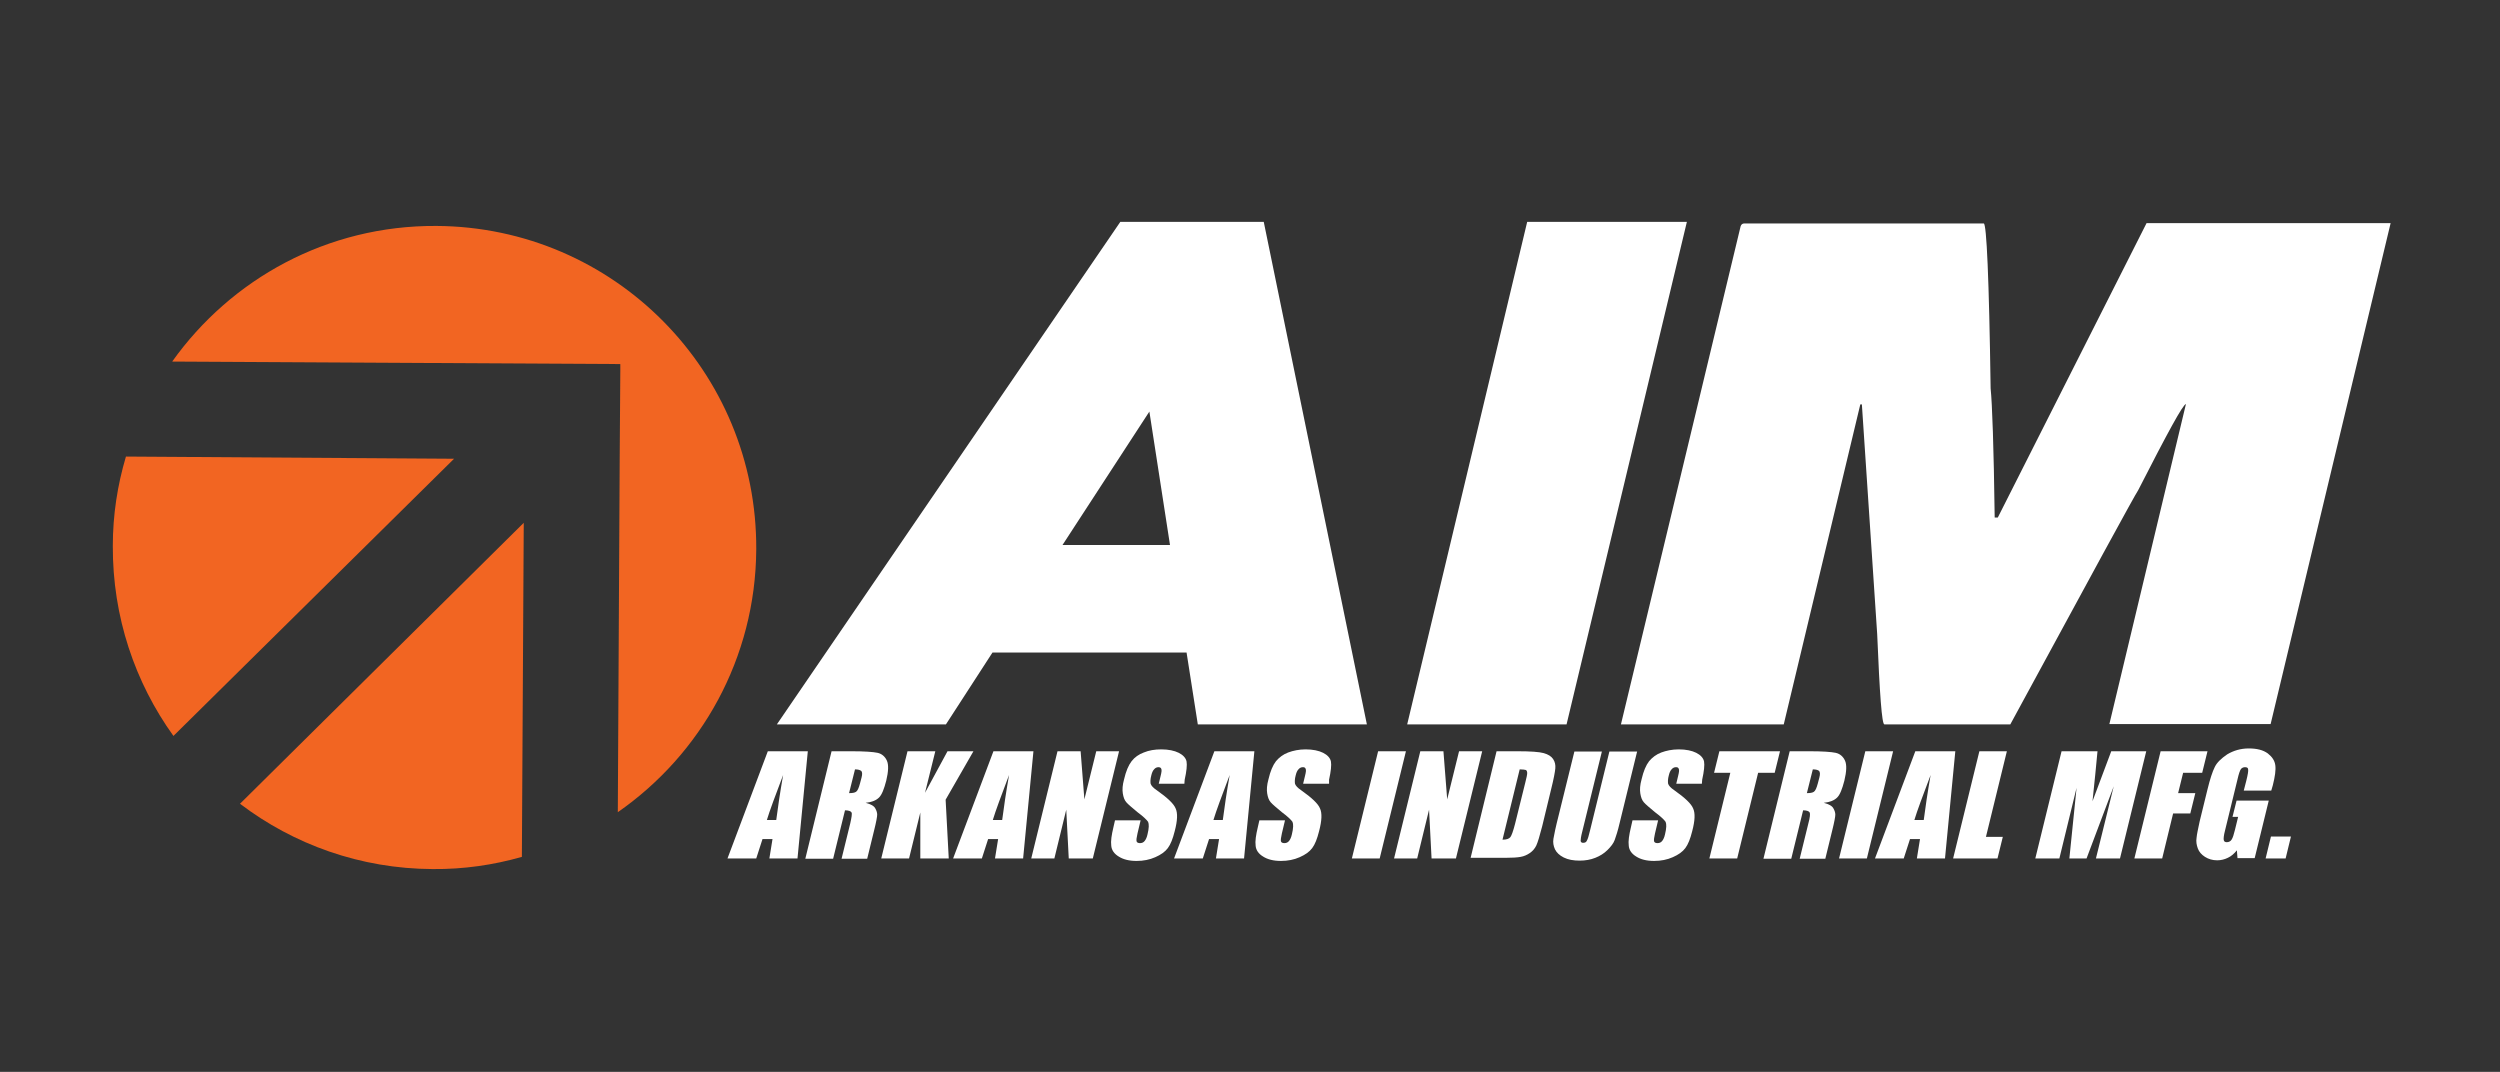
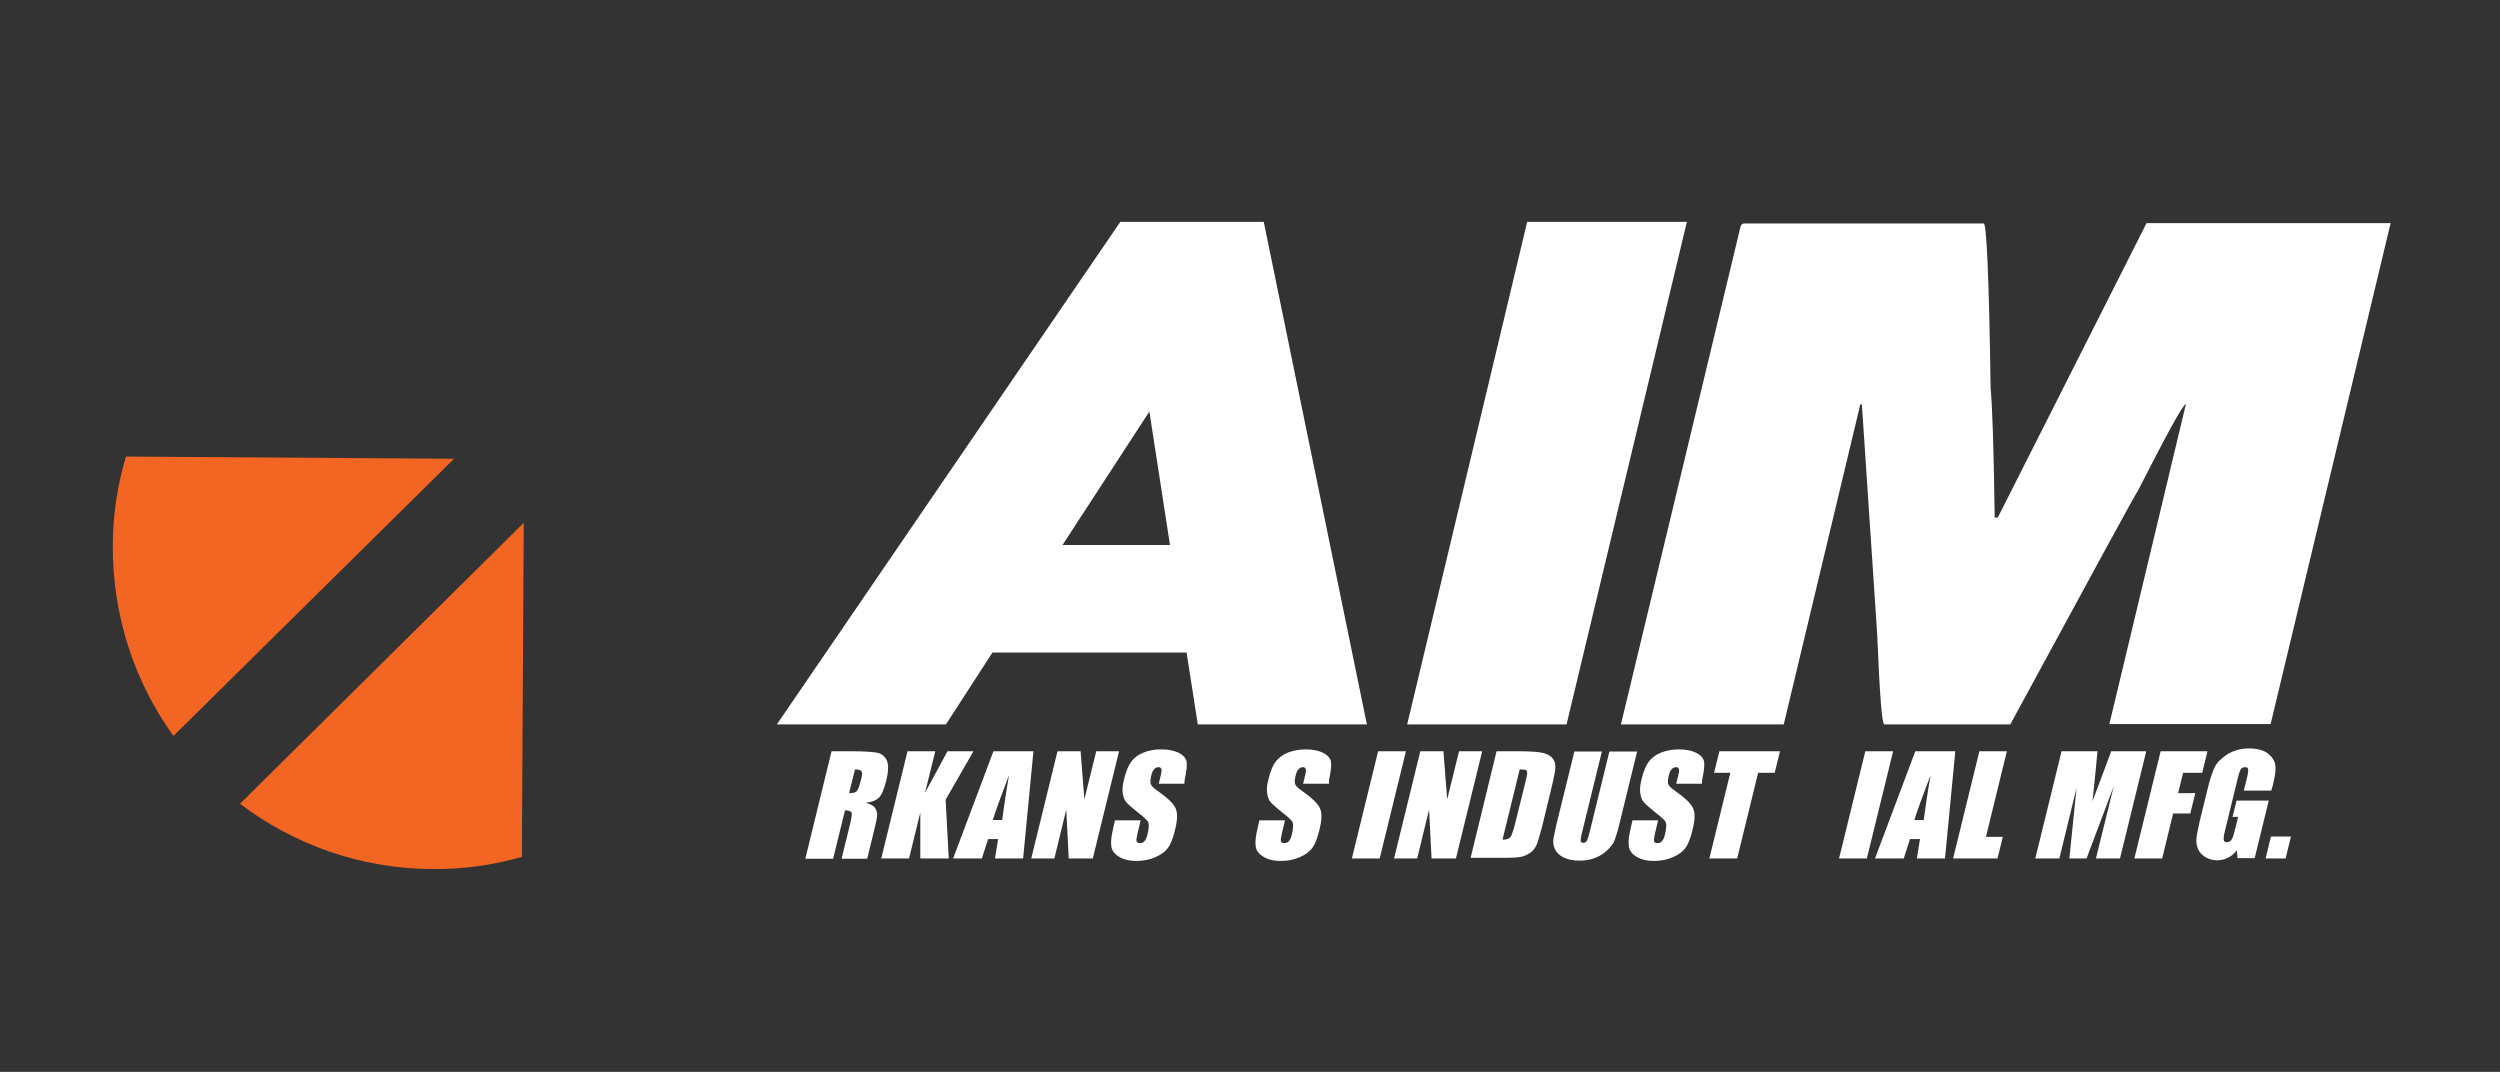
<svg xmlns="http://www.w3.org/2000/svg" version="1.1" id="Layer_1" x="0px" y="0px" viewBox="0 0 800 343" style="enable-background:new 0 0 800 343;" xml:space="preserve">
  <rect x="0" y="0" width="800" height="343" fill="#333333" stroke="none" />
  <style type="text/css">
	.st0{fill:#FFFFFF;}
	.st1{fill:#F26522;}
</style>
  <path class="st0" d="M317.6,208.8l-14.9,23h-54.1L358.5,71h45.9l33,160.8h-54.1l-3.6-23H317.6z M374.4,174.4l-6.6-42.7L340,174.4  H374.4z" />
  <path class="st0" d="M450.3,231.8L488.7,71h51.1l-38.5,160.8H450.3z" />
  <path class="st0" d="M558.2,71.5h76.6c0.9,0,1.7,17.6,2.2,52.8c0.5,4.8,1,18.6,1.3,41.3h1l47.6-94.2H765l-38.4,160.3h-51.6  l24.5-102.4c-0.9,0-5.9,9.2-15.3,27.6c-1.1,1.6-14.7,26.6-40.9,74.9h-40.3c-0.8,0-1.5-9.6-2.3-28.9l-4.9-73.5h-0.5l-24.5,102.4  h-52.1L557,72.4C557.2,71.8,557.6,71.5,558.2,71.5z" />
  <g>
-     <path class="st1" d="M242,175.8c0.3-56.9-45.5-103.2-102.4-103.5c-34.9-0.2-65.7,17-84.5,43.4l143.4,0.8l0,1.9l-0.2,28.6   l-0.6,112.9C224.3,241.4,241.8,210.7,242,175.8z" />
    <path class="st1" d="M40.3,146.1c-2.7,9.1-4.2,18.6-4.2,28.6c-0.1,22.7,7.1,43.7,19.4,60.8l89.8-88.7L40.3,146.1z" />
    <path class="st1" d="M76.8,257.2c17.1,13,38.5,20.8,61.6,20.9c9.9,0.1,19.5-1.3,28.6-3.9l0.6-106.9L76.8,257.2z" />
  </g>
  <g>
-     <path class="st0" d="M258.5,240.4l-3.3,34.3h-9l1-6.2H244l-2,6.2h-9.2l12.9-34.3H258.5z M248.4,262.4c0.5-3.9,1.2-8.7,2.2-14.4   c-2.5,6.6-4.3,11.4-5.2,14.4H248.4z" />
    <path class="st0" d="M266.1,240.4h6.3c4.2,0,7,0.2,8.4,0.5c1.4,0.3,2.4,1.2,3,2.5c0.6,1.3,0.5,3.5-0.2,6.4   c-0.7,2.7-1.4,4.5-2.3,5.4c-0.9,0.9-2.3,1.5-4.3,1.7c1.6,0.4,2.7,1,3.1,1.8c0.4,0.7,0.6,1.4,0.6,2c0,0.6-0.3,2.3-1,5.1l-2.2,9h-8.2   l2.8-11.4c0.4-1.8,0.6-3,0.4-3.4c-0.2-0.4-0.9-0.7-2.1-0.7l-3.8,15.5h-8.9L266.1,240.4z M273.6,246.2l-1.9,7.6c1,0,1.7-0.1,2.2-0.4   s0.9-1.2,1.3-2.7l0.5-1.9c0.3-1.1,0.2-1.8-0.1-2.1C275.2,246.4,274.6,246.2,273.6,246.2z" />
    <path class="st0" d="M311.5,240.4l-8.9,15.5l1,18.8h-9.1l0-14.7l-3.6,14.7H282l8.4-34.3h8.9l-3.3,13.3l7.2-13.3H311.5z" />
    <path class="st0" d="M330.7,240.4l-3.3,34.3h-9l1-6.2h-3.2l-2,6.2H305l12.9-34.3H330.7z M320.7,262.4c0.5-3.9,1.2-8.7,2.2-14.4   c-2.5,6.6-4.3,11.4-5.2,14.4H320.7z" />
    <path class="st0" d="M358.1,240.4l-8.4,34.3H342l-0.8-15.6l-3.8,15.6H330l8.4-34.3h7.4l1.2,15.4l3.8-15.4H358.1z" />
    <path class="st0" d="M379,250.8h-8.2l0.6-2.5c0.3-1.2,0.4-1.9,0.2-2.3c-0.1-0.3-0.4-0.5-0.9-0.5c-0.5,0-1,0.2-1.4,0.7   c-0.4,0.4-0.7,1.1-0.9,2c-0.3,1.1-0.3,2-0.2,2.6c0.2,0.6,0.8,1.3,2,2.1c3.4,2.4,5.4,4.3,6,5.8c0.7,1.5,0.6,3.9-0.3,7.3   c-0.6,2.4-1.3,4.2-2.2,5.4s-2.2,2.1-4,2.9c-1.8,0.8-3.8,1.2-6,1.2c-2.4,0-4.3-0.5-5.7-1.4c-1.5-0.9-2.3-2.1-2.4-3.5   c-0.2-1.4,0.1-3.4,0.7-5.9l0.5-2.2h8.2l-1,4.2c-0.3,1.3-0.4,2.1-0.3,2.5c0.1,0.4,0.5,0.6,1.1,0.6c0.6,0,1.1-0.2,1.5-0.7   s0.7-1.2,0.9-2.1c0.5-2,0.5-3.3,0.2-4c-0.4-0.6-1.5-1.7-3.4-3.1c-1.8-1.5-3-2.5-3.6-3.2c-0.6-0.7-0.9-1.6-1.1-2.8   c-0.2-1.2-0.1-2.7,0.4-4.5c0.6-2.6,1.4-4.5,2.4-5.8s2.3-2.2,3.9-2.8c1.7-0.7,3.5-1,5.6-1c2.3,0,4.2,0.4,5.6,1.1   c1.4,0.7,2.3,1.7,2.5,2.8c0.2,1.1,0,3.1-0.6,5.8L379,250.8z" />
-     <path class="st0" d="M401.4,240.4l-3.3,34.3h-9l1-6.2h-3.2l-2,6.2h-9.2l12.9-34.3H401.4z M391.3,262.4c0.5-3.9,1.2-8.7,2.2-14.4   c-2.5,6.6-4.3,11.4-5.2,14.4H391.3z" />
    <path class="st0" d="M425.3,250.8H417l0.6-2.5c0.3-1.2,0.4-1.9,0.2-2.3s-0.4-0.5-0.9-0.5c-0.5,0-1,0.2-1.4,0.7   c-0.4,0.4-0.7,1.1-0.9,2c-0.3,1.1-0.3,2-0.2,2.6c0.2,0.6,0.8,1.3,2,2.1c3.4,2.4,5.4,4.3,6,5.8c0.7,1.5,0.6,3.9-0.3,7.3   c-0.6,2.4-1.3,4.2-2.2,5.4c-0.9,1.2-2.2,2.1-4,2.9c-1.8,0.8-3.8,1.2-6,1.2c-2.4,0-4.3-0.5-5.7-1.4c-1.5-0.9-2.3-2.1-2.4-3.5   c-0.2-1.4,0.1-3.4,0.7-5.9l0.5-2.2h8.2l-1,4.2c-0.3,1.3-0.4,2.1-0.3,2.5c0.1,0.4,0.5,0.6,1.1,0.6c0.6,0,1.1-0.2,1.5-0.7   s0.7-1.2,0.9-2.1c0.5-2,0.5-3.3,0.2-4c-0.4-0.6-1.5-1.7-3.4-3.1c-1.8-1.5-3-2.5-3.6-3.2c-0.6-0.7-0.9-1.6-1.1-2.8   c-0.2-1.2-0.1-2.7,0.4-4.5c0.6-2.6,1.4-4.5,2.4-5.8c1-1.2,2.3-2.2,3.9-2.8s3.5-1,5.6-1c2.3,0,4.2,0.4,5.6,1.1   c1.4,0.7,2.3,1.7,2.5,2.8c0.2,1.1,0,3.1-0.6,5.8L425.3,250.8z" />
    <path class="st0" d="M449.9,240.4l-8.4,34.3h-8.9l8.4-34.3H449.9z" />
    <path class="st0" d="M474.3,240.4l-8.4,34.3h-7.8l-0.8-15.6l-3.8,15.6h-7.4l8.4-34.3h7.4l1.2,15.4l3.8-15.4H474.3z" />
    <path class="st0" d="M478.9,240.4h6.6c4.3,0,7.1,0.2,8.5,0.6c1.4,0.4,2.4,1,3,1.9c0.6,0.9,0.8,1.9,0.7,3c-0.1,1.1-0.5,3.3-1.3,6.5   l-2.9,12c-0.8,3.1-1.4,5.1-1.9,6.2c-0.5,1-1.2,1.8-2.1,2.4c-0.9,0.6-1.8,1-2.9,1.2c-1.1,0.2-2.7,0.3-4.8,0.3h-11.2L478.9,240.4z    M486.3,246.2l-5.5,22.5c1.3,0,2.1-0.3,2.5-0.8c0.4-0.5,0.9-1.9,1.5-4.2l3.3-13.3c0.4-1.6,0.6-2.5,0.6-3c0-0.4-0.1-0.8-0.4-1   C487.9,246.3,487.3,246.2,486.3,246.2z" />
    <path class="st0" d="M523.9,240.4l-5.6,22.9c-0.6,2.6-1.2,4.4-1.6,5.5c-0.4,1.1-1.2,2.1-2.3,3.2c-1.1,1.1-2.4,1.9-3.9,2.5   c-1.5,0.6-3.2,0.9-5,0.9c-2,0-3.7-0.3-5.1-1c-1.4-0.7-2.3-1.6-2.8-2.6c-0.5-1.1-0.7-2.2-0.5-3.4c0.2-1.2,0.7-3.7,1.7-7.6l5-20.3   h8.8l-6.3,25.7c-0.4,1.5-0.5,2.5-0.5,2.9c0.1,0.4,0.3,0.6,0.8,0.6c0.6,0,1-0.2,1.2-0.7c0.3-0.5,0.6-1.5,1-3.2l6.2-25.3H523.9z" />
    <path class="st0" d="M544.6,250.8h-8.2l0.6-2.5c0.3-1.2,0.4-1.9,0.2-2.3s-0.4-0.5-0.9-0.5c-0.5,0-1,0.2-1.4,0.7   c-0.4,0.4-0.7,1.1-0.9,2c-0.3,1.1-0.3,2-0.2,2.6c0.2,0.6,0.8,1.3,2,2.1c3.4,2.4,5.4,4.3,6,5.8c0.7,1.5,0.6,3.9-0.3,7.3   c-0.6,2.4-1.3,4.2-2.2,5.4c-0.9,1.2-2.2,2.1-4,2.9c-1.8,0.8-3.8,1.2-6,1.2c-2.4,0-4.3-0.5-5.7-1.4c-1.5-0.9-2.3-2.1-2.4-3.5   c-0.2-1.4,0.1-3.4,0.7-5.9l0.5-2.2h8.2l-1,4.2c-0.3,1.3-0.4,2.1-0.3,2.5c0.1,0.4,0.5,0.6,1.1,0.6c0.6,0,1.1-0.2,1.5-0.7   s0.7-1.2,0.9-2.1c0.5-2,0.5-3.3,0.2-4c-0.4-0.6-1.5-1.7-3.4-3.1c-1.8-1.5-3-2.5-3.6-3.2c-0.6-0.7-0.9-1.6-1.1-2.8   c-0.2-1.2-0.1-2.7,0.4-4.5c0.6-2.6,1.4-4.5,2.4-5.8c1-1.2,2.3-2.2,3.9-2.8s3.5-1,5.6-1c2.3,0,4.2,0.4,5.6,1.1   c1.4,0.7,2.3,1.7,2.5,2.8c0.2,1.1,0,3.1-0.6,5.8L544.6,250.8z" />
    <path class="st0" d="M569.6,240.4l-1.7,6.9h-5.3l-6.7,27.4h-8.9l6.7-27.4h-5.2l1.7-6.9H569.6z" />
-     <path class="st0" d="M572.7,240.4h6.3c4.2,0,7,0.2,8.4,0.5c1.4,0.3,2.4,1.2,3,2.5c0.6,1.3,0.5,3.5-0.2,6.4   c-0.7,2.7-1.4,4.5-2.3,5.4c-0.9,0.9-2.3,1.5-4.3,1.7c1.6,0.4,2.7,1,3.1,1.8c0.4,0.7,0.6,1.4,0.6,2c0,0.6-0.3,2.3-1,5.1l-2.2,9h-8.2   l2.8-11.4c0.5-1.8,0.6-3,0.4-3.4c-0.2-0.4-0.9-0.7-2.1-0.7l-3.8,15.5h-8.9L572.7,240.4z M580.1,246.2l-1.9,7.6c1,0,1.7-0.1,2.2-0.4   s0.9-1.2,1.3-2.7l0.5-1.9c0.3-1.1,0.2-1.8-0.1-2.1C581.8,246.4,581.1,246.2,580.1,246.2z" />
    <path class="st0" d="M605.8,240.4l-8.4,34.3h-8.9l8.4-34.3H605.8z" />
    <path class="st0" d="M625.7,240.4l-3.3,34.3h-9l1-6.2h-3.2l-2,6.2H600l12.9-34.3H625.7z M615.6,262.4c0.5-3.9,1.2-8.7,2.2-14.4   c-2.5,6.6-4.3,11.4-5.2,14.4H615.6z" />
    <path class="st0" d="M642.2,240.4l-6.7,27.4h5.4l-1.7,6.9H625l8.4-34.3H642.2z" />
    <path class="st0" d="M686.8,240.4l-8.4,34.3h-7.7l5.7-23.1l-8.7,23.1h-5.5l2.3-22.6l-5.5,22.6h-7.7l8.4-34.3h11.5   c-0.2,2.1-0.4,4.5-0.7,7.3l-0.9,8.7l6-16H686.8z" />
    <path class="st0" d="M691.4,240.4h15l-1.7,6.9h-6.1l-1.6,6.5h5.5l-1.6,6.5h-5.5l-3.5,14.4H683L691.4,240.4z" />
    <path class="st0" d="M726.8,253H718l0.8-3.1c0.5-2,0.7-3.2,0.6-3.7c0-0.5-0.4-0.7-1-0.7c-0.5,0-1,0.2-1.3,0.6   c-0.3,0.4-0.7,1.5-1.1,3.3l-4,16.4c-0.4,1.5-0.5,2.6-0.4,3c0.1,0.5,0.4,0.7,1,0.7c0.6,0,1.2-0.3,1.5-0.8c0.4-0.6,0.7-1.6,1.1-3.2   l1-4.1h-1.8l1.3-5.2H726l-4.5,18.4H716l-0.2-2.5c-0.9,1.1-1.8,1.9-2.9,2.4c-1,0.5-2.2,0.8-3.4,0.8c-1.5,0-2.8-0.4-3.9-1.1   c-1.1-0.7-1.9-1.6-2.3-2.7c-0.4-1.1-0.6-2.2-0.4-3.4c0.1-1.2,0.5-2.9,1-5.3l2.5-10.2c0.8-3.3,1.6-5.7,2.3-7.1   c0.7-1.5,2.1-2.8,4-4.1c2-1.2,4.3-1.9,6.9-1.9c2.6,0,4.6,0.5,6.1,1.6c1.4,1.1,2.2,2.3,2.4,3.8c0.2,1.5-0.1,3.6-0.8,6.4L726.8,253z" />
    <path class="st0" d="M733.1,267.7l-1.7,7H725l1.7-7H733.1z" />
  </g>
</svg>